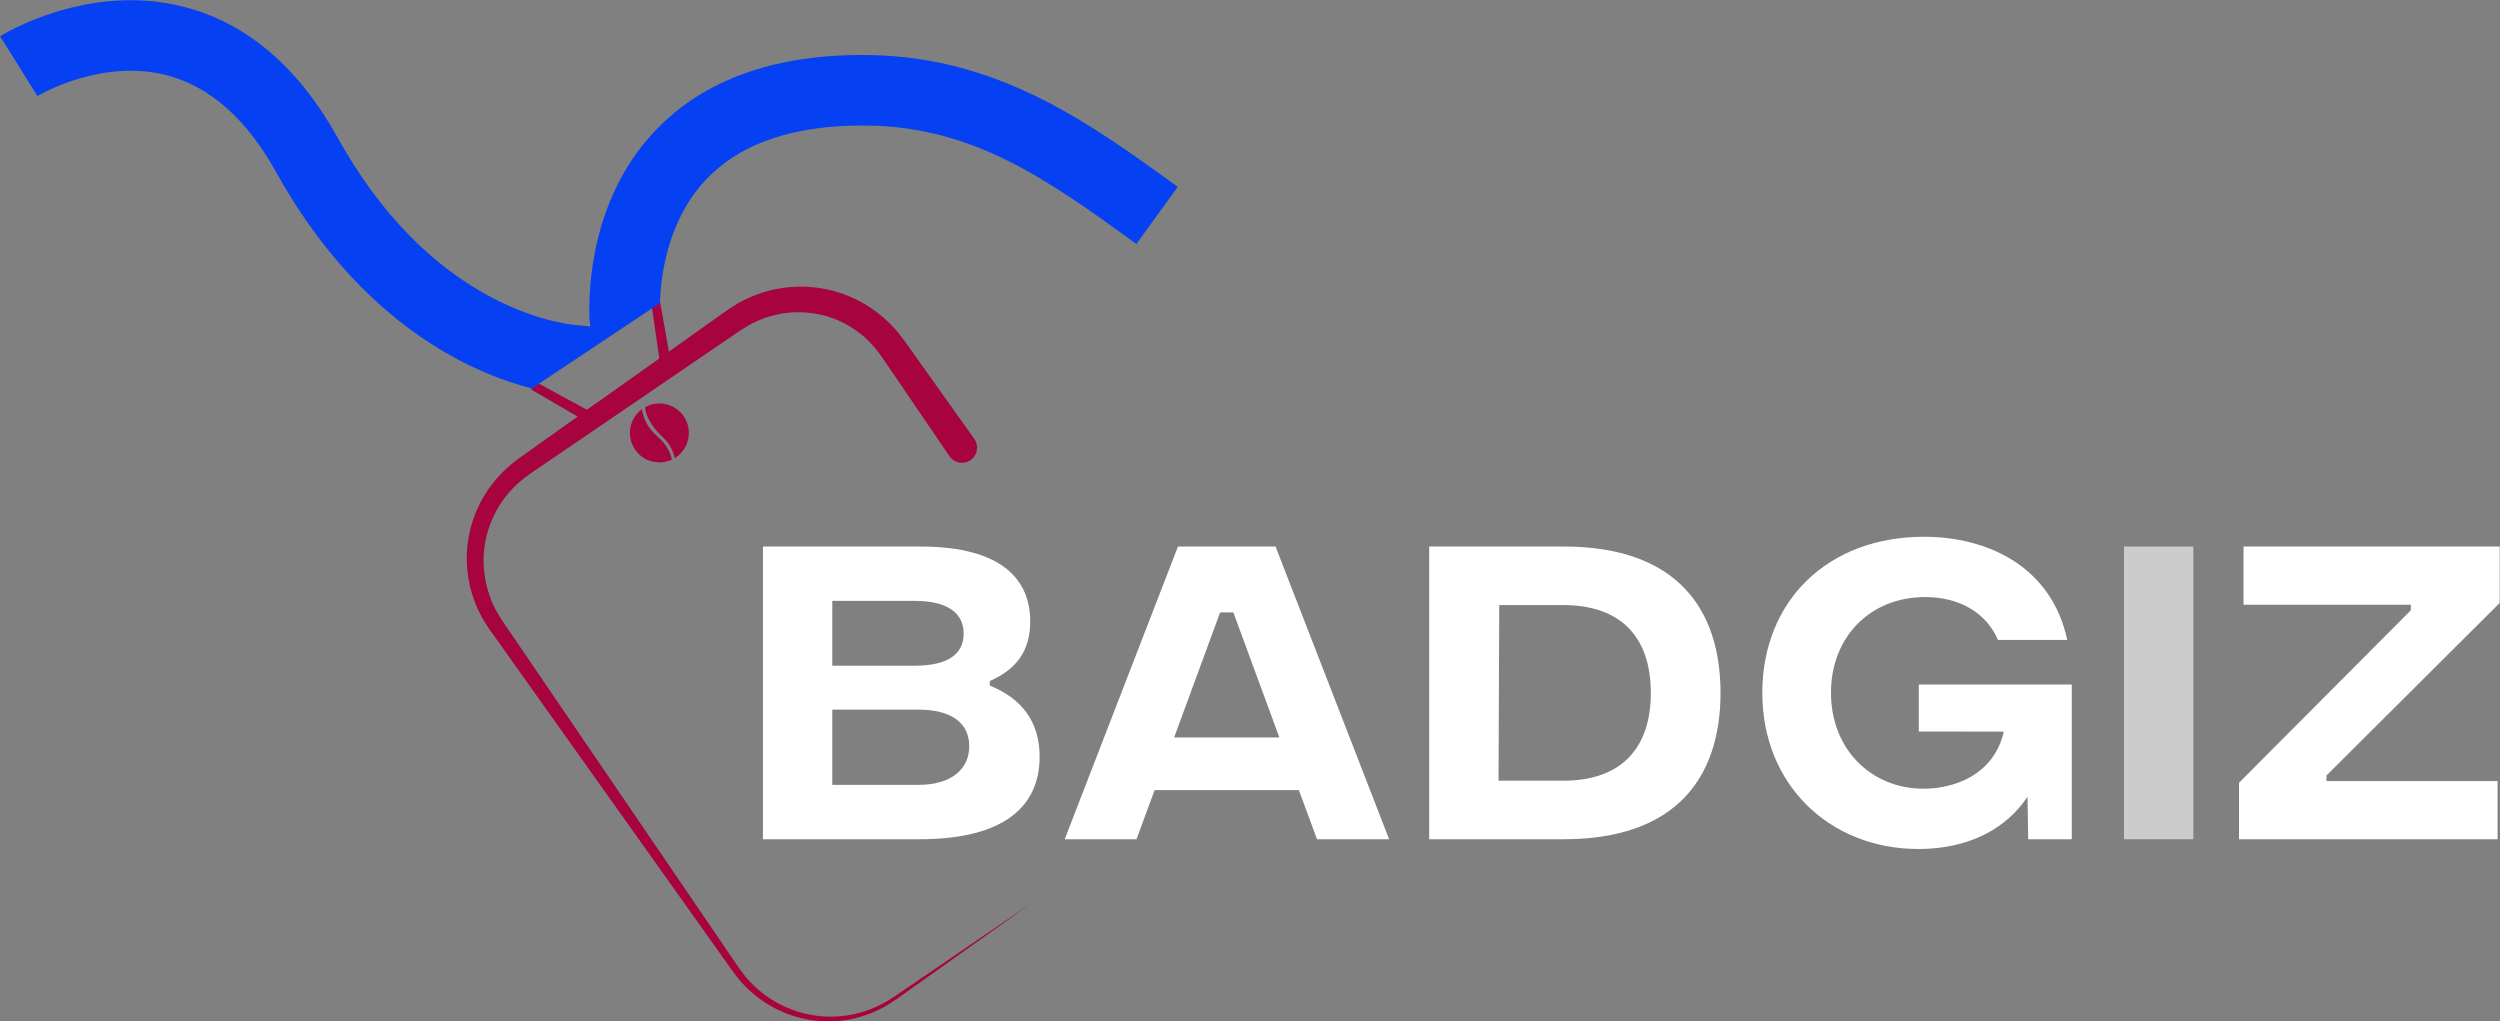
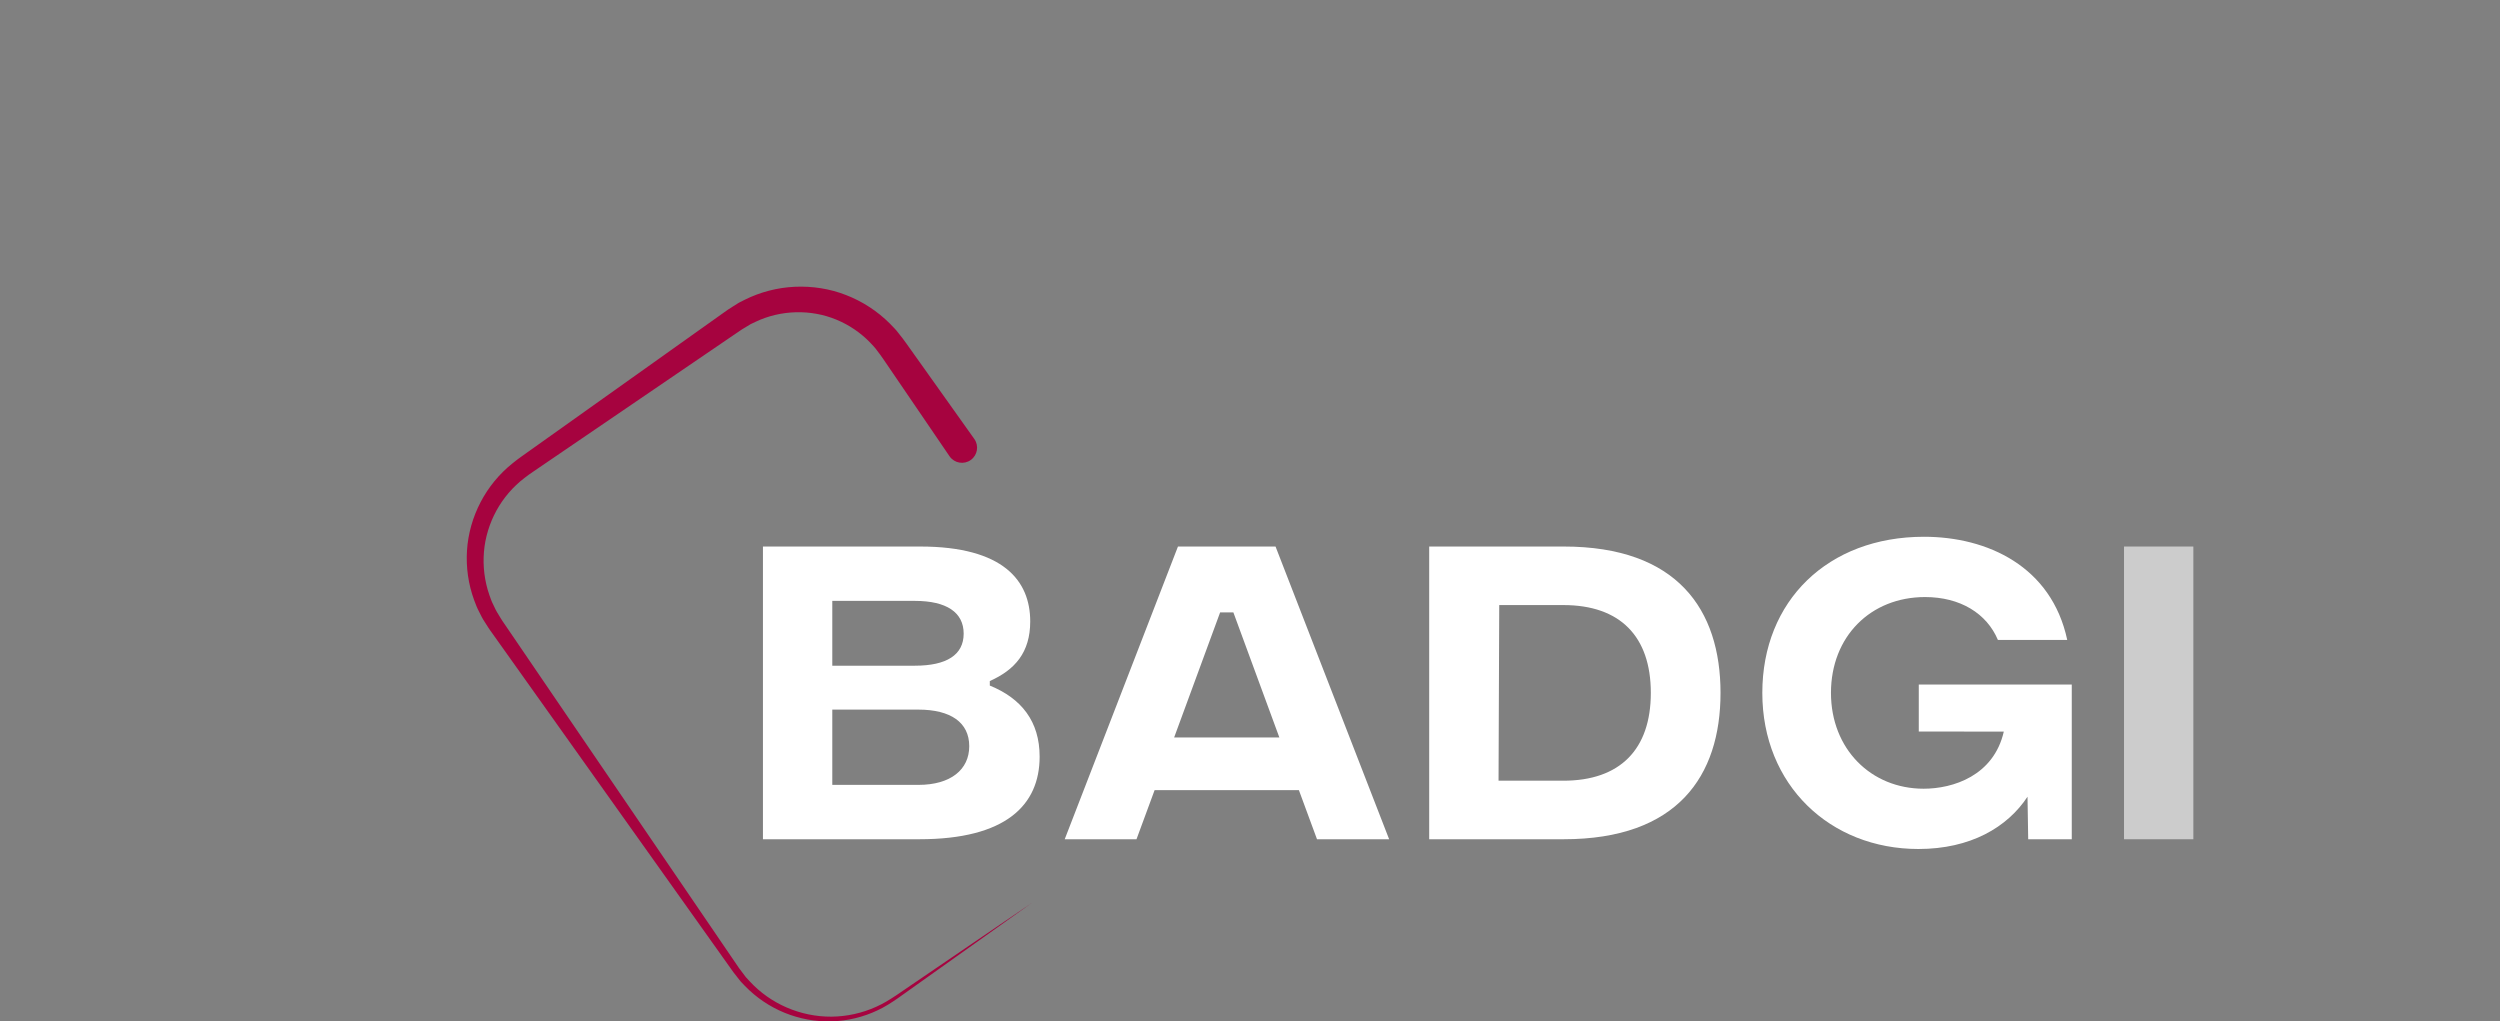
<svg xmlns="http://www.w3.org/2000/svg" xmlns:ns1="http://sodipodi.sourceforge.net/DTD/sodipodi-0.dtd" xmlns:ns2="http://www.inkscape.org/namespaces/inkscape" version="1.1" id="svg242" width="2542.476" height="1038.727" viewBox="0 0 2542.476 1038.727" ns1:docname="logo-badgiz-blanc.svg" ns2:version="1.2.2 (b0a8486541, 2022-12-01)">
  <rect x="0" y="0" width="2542.476" height="1038.727" fill="#808080" stroke="none" />
  <ns1:namedview id="namedview433" pagecolor="#ffffff" bordercolor="#000000" borderopacity="0.25" ns2:showpageshadow="2" ns2:pageopacity="0.0" ns2:pagecheckerboard="0" ns2:deskcolor="#d1d1d1" showgrid="false" ns2:zoom="0.37311128" ns2:cx="1538.415" ns2:cy="763.84718" ns2:window-width="1920" ns2:window-height="1200" ns2:window-x="0" ns2:window-y="0" ns2:window-maximized="1" ns2:current-layer="svg242" />
  <defs id="defs246">
    <clipPath clipPathUnits="userSpaceOnUse" id="clipPath256">
      <path d="M 0,1080 H 1920 V 0 H 0 Z" id="path254" />
    </clipPath>
  </defs>
  <g id="g248" transform="matrix(1.333,0,0,-1.333,-9.163,1431.154)">
    <g id="g250" transform="matrix(1.537,0,0,1.537,-515.086,-146.062)">
      <g id="g252" clip-path="url(#clipPath256)" style="display:inline">
        <path d="m 1393.913,522.272 h 34.421 V 376.974 h -34.421 z" style="display:inline;fill:#cccccc;fill-opacity:1;fill-rule:nonzero;stroke:none" id="path274" />
        <g id="g1935" style="display:inline;fill:#ffffff">
          <g id="g258" transform="translate(820.707,423.158)" style="display:inline;fill:#ffffff">
            <path d="M 0,0 C 0,11.763 -9.167,18.163 -25.254,18.163 H -67.979 V -19.2 h 42.725 C -9.167,-19.2 0,-11.589 0,0 M -67.979,72.13 V 39.957 h 40.995 c 15.74,0 24.216,5.362 24.216,15.914 0,10.551 -8.476,16.259 -24.216,16.259 z M 34.94,-5.188 c 0,-24.044 -16.778,-40.996 -59.675,-40.996 H -102.4 V 99.114 h 78.011 C 17.125,99.114 30.27,81.99 30.27,61.925 30.27,46.53 22.66,37.882 10.206,32.347 V 30.098 C 25.946,23.698 34.94,12.281 34.94,-5.188" style="fill:#ffffff;fill-opacity:1;fill-rule:nonzero;stroke:none" id="path260" />
          </g>
          <g id="g262" transform="translate(974.646,427.483)" style="display:inline;fill:#ffffff">
            <path d="m 0,0 -22.833,62.097 h -6.572 L -52.238,0 Z m 9.687,-26.119 h -71.611 l -8.995,-24.39 h -35.633 L -50.335,94.789 H -1.902 L 54.487,-50.509 H 18.681 Z" style="fill:#ffffff;fill-opacity:1;fill-rule:nonzero;stroke:none" id="path264" />
          </g>
          <g id="g266" transform="translate(1159.03,449.624)" style="display:inline;fill:#ffffff">
            <path d="M 0,0 C 0,28.021 -15.222,43.589 -43.417,43.589 H -75.244 L -75.59,-43.59 h 32.173 C -15.222,-43.59 0,-28.022 0,0 m 34.595,0 c 0,-41.341 -21.449,-72.649 -77.839,-72.649 h -66.767 V 72.648 h 66.767 C 13.146,72.648 34.595,41.34 34.595,0" style="fill:#ffffff;fill-opacity:1;fill-rule:nonzero;stroke:none" id="path268" />
          </g>
          <g id="g270" transform="translate(1367.974,376.975)" style="display:inline;fill:#ffffff">
            <path d="m 0,0 h -21.622 l -0.346,21.103 C -32,5.881 -50.335,-4.843 -76.108,-4.843 c -43.936,0 -77.493,31.826 -77.493,77.492 0,45.664 32.519,77.493 80.26,77.493 31.482,0 63.309,-14.704 71.092,-51.202 H -36.67 c -5.536,13.147 -18.682,21.277 -36.152,21.277 -26.984,0 -46.703,-19.546 -46.703,-47.568 0,-27.849 19.892,-47.568 46.011,-47.568 14.53,0 34.768,6.4 39.784,28.368 H -75.936 V 76.8 H 0 Z" style="fill:#ffffff;fill-opacity:1;fill-rule:nonzero;stroke:none" id="path272" />
          </g>
          <g id="g276" transform="translate(1450.99,404.996)" style="display:inline;fill:#ffffff">
-             <path d="M 0,0 85.276,85.622 V 88.39 H 2.249 v 28.886 H 129.384 V 89.255 L 43.417,3.633 V 0.865 h 84.93 V -28.021 H 0 Z" style="fill:#ffffff;fill-opacity:1;fill-rule:nonzero;stroke:none" id="path278" />
-           </g>
+             </g>
        </g>
        <g id="g1923" style="display:inline;fill:#a6033f;fill-opacity:1">
          <g id="g284" transform="translate(810.905,567.104)" style="display:inline;fill:#a6033f;fill-opacity:1">
            <path d="m 0,0 -26.242,38.505 -6.561,9.626 c -1.118,1.713 -2.131,2.948 -3.16,4.332 -0.963,1.423 -2.208,2.597 -3.35,3.864 -4.724,4.92 -10.49,8.844 -16.837,11.457 -12.705,5.277 -27.659,4.874 -40.148,-1.085 l -2.347,-1.114 c -0.754,-0.424 -1.481,-0.9 -2.227,-1.344 l -2.229,-1.348 -2.399,-1.629 -9.627,-6.56 -19.252,-13.121 -38.505,-26.242 -19.252,-13.121 -9.626,-6.561 -4.813,-3.28 c -0.784,-0.546 -1.645,-1.097 -2.366,-1.638 l -2.128,-1.615 c -5.651,-4.332 -10.388,-9.848 -13.819,-16.118 -3.425,-6.266 -5.605,-13.267 -6.195,-20.434 -0.605,-7.162 0.28,-14.455 2.617,-21.273 0.622,-1.692 1.154,-3.423 2.012,-5.019 l 1.166,-2.445 c 0.179,-0.417 0.404,-0.809 0.65,-1.189 l 0.708,-1.157 1.41,-2.32 c 0.449,-0.769 1.066,-1.596 1.591,-2.39 l 3.281,-4.813 104.968,-154.019 6.561,-9.626 1.64,-2.407 c 0.558,-0.774 1.135,-1.506 1.702,-2.262 l 1.705,-2.254 c 0.616,-0.712 1.278,-1.383 1.914,-2.079 5.117,-5.529 11.413,-9.977 18.363,-12.975 6.945,-3.003 14.533,-4.581 22.142,-4.541 7.606,0.063 15.206,1.72 22.165,4.858 3.51,1.542 6.741,3.538 9.967,5.686 l 9.626,6.56 19.252,13.121 38.505,26.242 -37.969,-27.011 -18.984,-13.506 -9.492,-6.753 c -3.192,-2.221 -6.542,-4.387 -10.121,-6.042 -7.128,-3.389 -14.985,-5.273 -22.912,-5.499 -7.928,-0.201 -15.901,1.282 -23.265,4.29 -7.367,3.003 -14.117,7.562 -19.66,13.314 -0.689,0.723 -1.403,1.425 -2.071,2.166 l -1.86,2.352 c -0.613,0.785 -1.253,1.569 -1.844,2.357 l -1.688,2.373 -6.753,9.493 -108.046,151.876 -3.377,4.746 c -0.561,0.813 -1.128,1.531 -1.685,2.424 l -1.673,2.621 -0.834,1.313 c -0.288,0.432 -0.554,0.877 -0.773,1.349 l -1.402,2.781 c -1.009,1.823 -1.682,3.794 -2.434,5.733 -2.854,7.813 -4.053,16.238 -3.515,24.566 0.521,8.334 2.877,16.545 6.744,23.974 3.869,7.433 9.323,14.059 15.885,19.305 l 2.478,1.949 c 0.823,0.636 1.591,1.146 2.389,1.725 l 4.746,3.377 9.493,6.752 18.984,13.506 37.969,27.012 18.984,13.506 9.492,6.752 2.387,1.691 2.712,1.735 c 0.91,0.569 1.805,1.166 2.732,1.708 l 2.88,1.455 c 7.701,3.839 16.234,6.05 24.861,6.444 8.621,0.393 17.357,-0.951 25.435,-4.117 8.086,-3.128 15.535,-7.964 21.692,-14.117 1.5,-1.575 3.09,-3.079 4.373,-4.839 1.334,-1.695 2.773,-3.476 3.805,-5 L -14.702,46.541 12.309,8.572 C 14.71,5.197 13.921,0.514 10.545,-1.888 7.17,-4.289 2.487,-3.499 0.086,-0.124 0.064,-0.093 0.021,-0.031 0,0" style="fill:#a6033f;fill-opacity:1;fill-rule:nonzero;stroke:none" id="path286" />
          </g>
          <g id="g288" transform="translate(678.904,587.005)" style="display:inline;fill:#a6033f;fill-opacity:1">
-             <path d="m 0,0 c 4.613,-6.625 2.979,-15.752 -3.645,-20.366 -0.241,-0.168 -0.489,-0.326 -0.734,-0.469 -0.726,3.338 -2.389,7.071 -5.889,10.336 -5.643,5.274 -8.473,10.426 -8.809,14.945 C -12.611,8.04 -4.329,6.216 0,0" style="fill:#a6033f;fill-opacity:1;fill-rule:nonzero;stroke:none" id="path290" />
-           </g>
+             </g>
          <g id="g292" transform="translate(658.242,590.443)" style="display:inline;fill:#a6033f;fill-opacity:1">
-             <path d="m 0,0 c 0.499,-3.703 2.284,-8.701 7.205,-13.058 4.81,-4.255 6.94,-8.145 7.639,-11.998 -6.328,-2.96 -14.055,-1.025 -18.183,4.904 C -7.888,-13.621 -6.385,-4.68 0,0" style="fill:#a6033f;fill-opacity:1;fill-rule:nonzero;stroke:none" id="path294" />
-           </g>
+             </g>
          <g id="g296" transform="translate(667.035,644.958)" style="display:inline;fill:#a6033f;fill-opacity:1">
-             <path d="m 0,0 5.66,-32.085 0.116,-0.663 -41.082,-28.608 -0.58,0.339 -28.14,16.432 3.999,2.784 23.974,-13.022 35.951,25.036 -3.897,27.002 z" style="fill:#a6033f;fill-opacity:1;fill-rule:nonzero;stroke:none" id="path298" />
-           </g>
+             </g>
        </g>
        <g id="g300" transform="translate(903.656,672.464)" style="display:inline;fill:#0540f2;fill-opacity:1">
-           <path d="m 0,0 c 0,0 -1.745,1.266 -2.614,1.896 -41.792,30.288 -78.398,56.081 -130.406,56.864 -36.51,0.56 -63.81,-8.66 -81.13,-27.39 -18.56,-20.08 -21.91,-47.07 -22.32,-60.73 l -19.61,-13.05 -3.6,-2.41 -40.43,-26.91 c -29.56,7.61 -84.82,31.65 -126.95,107.49 -14.63,26.34 -32.91,42.49 -54.34,48.02 -32.71,8.44 -63.78,-10.17 -64.09,-10.36 l -18.54,29.68 c 1.76,1.1 43.75,26.87 91.38,14.57 31.08,-8.02 56.71,-29.86 76.19,-64.91 20.65,-37.18 46.86,-64.12 77.9,-80.09 23.07,-11.86 40.43,-12.92 40.6,-12.93 l 7.01,-0.69 c -0.27,1.7 -0.48,3.32 -0.52,4.29 -0.49,14.53 0.83,58.22 31.33,91.47 24.35,26.55 60.57,39.69 107.64,38.95 C -69.34,92.805 -24.563,61.034 18.505,29.812 19.187,29.318 20.55,28.33 20.55,28.33 Z" style="display:inline;fill:#0540f2;fill-opacity:1;fill-rule:nonzero;stroke:none" id="path302" />
-         </g>
+           </g>
      </g>
    </g>
  </g>
</svg>